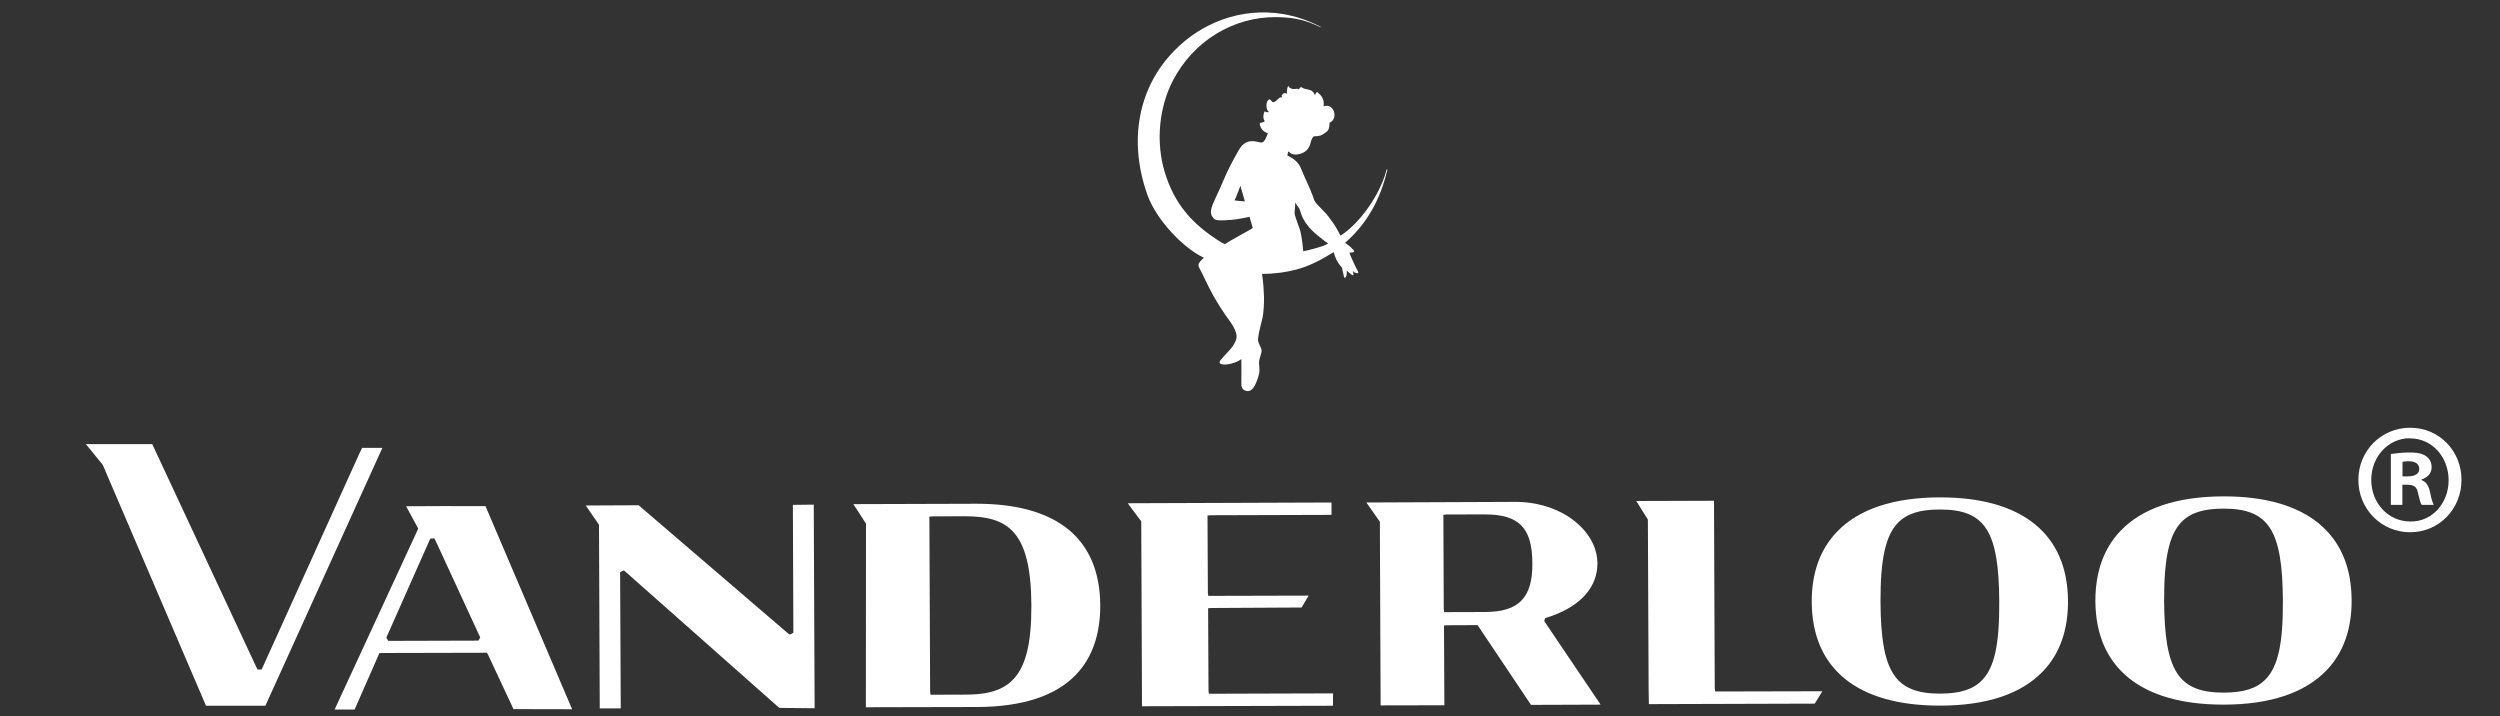
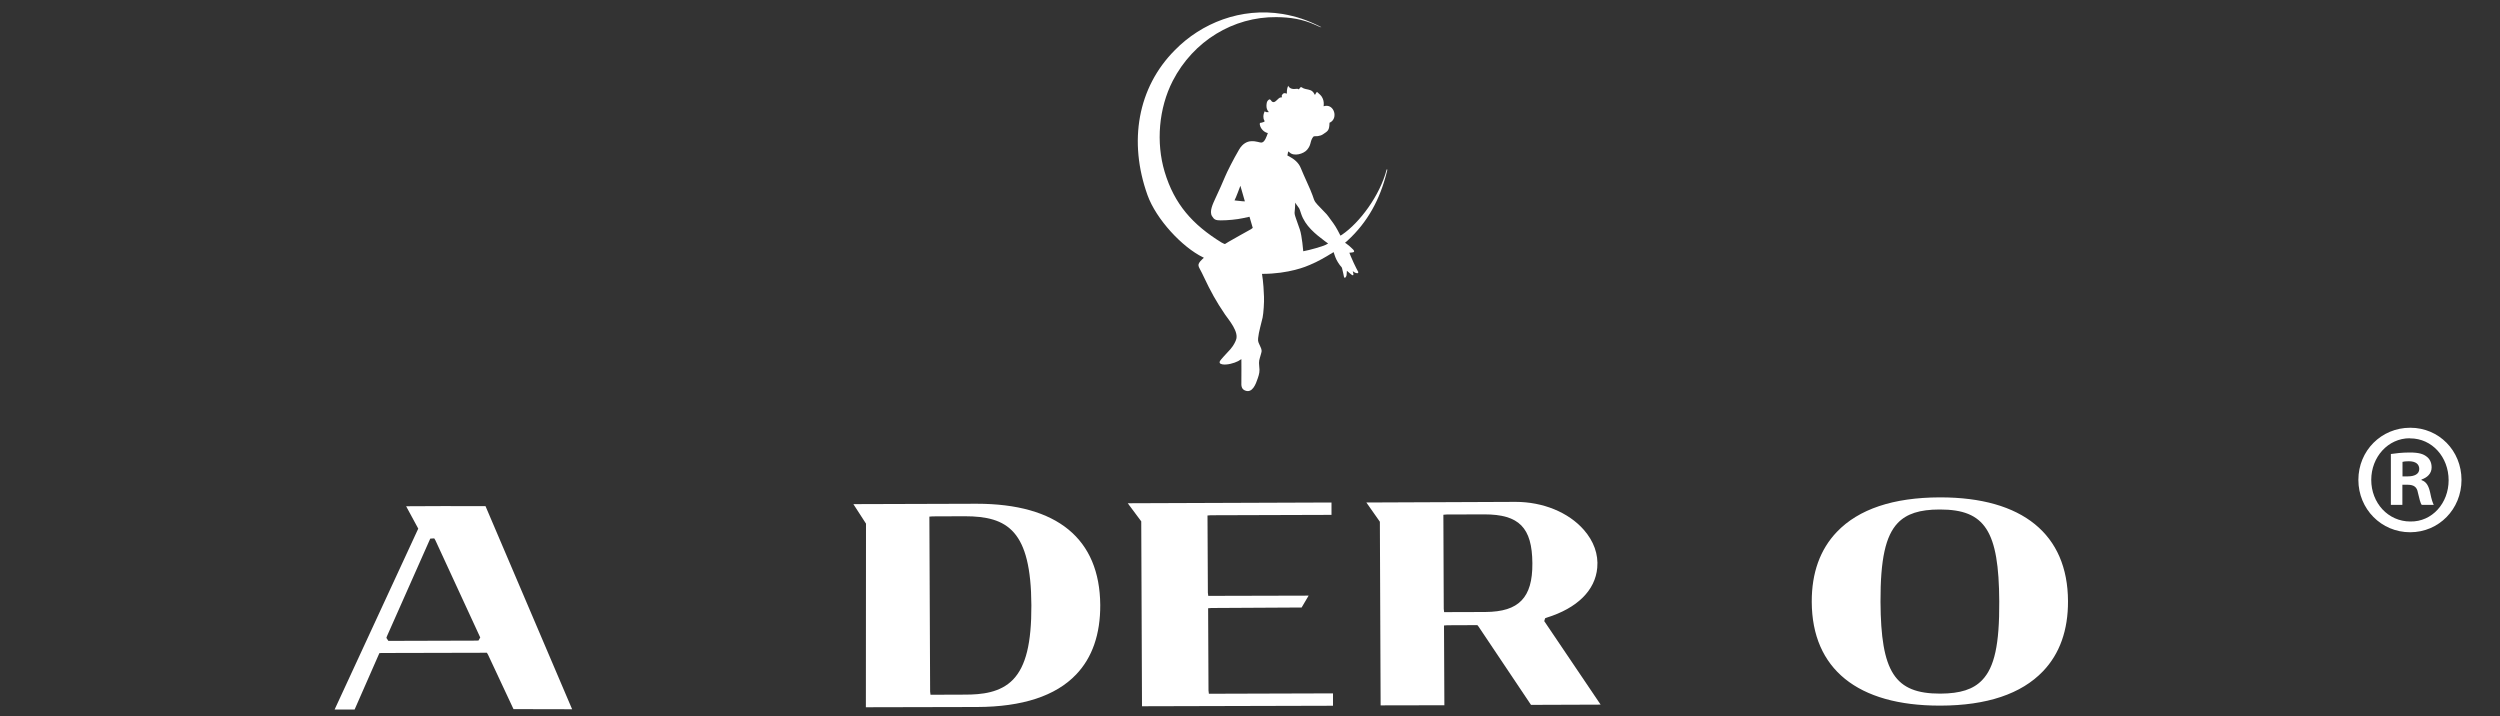
<svg xmlns="http://www.w3.org/2000/svg" version="1.1" id="Layer_1" x="0px" y="0px" viewBox="0 0 200 57.3" style="enable-background:new 0 0 200 57.3;" xml:space="preserve">
  <rect x="0" y="0" width="200" height="57.3" fill="#333333" stroke="none" />
  <style type="text/css">
	.st0{fill:#FFFFFF;}
</style>
  <g>
-     <path class="st0" d="M28.53,36.77C27.09,39.95,21,53.41,21,53.41l-0.06,0.14l-0.32,0.02l-0.09-0.15l-8.35-17.89H6.87   c0.35,0.43,0.92,1.13,1.32,1.62l0.04,0.06l8.25,19.25h4.75l9.36-20.63h-1.62C28.88,36,28.73,36.32,28.53,36.77" />
    <path class="st0" d="M38.28,51.24l-0.15,0.01l-6.93,0.02h-0.13l-0.16-0.24l0.05-0.14l3.46-7.8l0.32-0.02l0.09,0.15L38.42,51   L38.28,51.24z M32.49,40.5l0.97,1.79l-6.69,14.47l1.6,0l1.98-4.51l0.17-0.01l8.43-0.02l0.09,0.15l2.04,4.36l4.69,0.01l-6.93-16.25   C36.9,40.48,33.61,40.49,32.49,40.5" />
-     <path class="st0" d="M63.43,40.39l0.04,10.23l-0.28,0.15l-0.15-0.1L51.09,40.42c-1.42,0.01-3.37,0.02-4.23,0.02l1.06,1.54   l0.06,14.69l1.68,0l-0.05-10.89l0.29-0.15l0.14,0.11l12.3,10.89l2.83,0.03l-0.07-16.29L63.43,40.39z" />
    <path class="st0" d="M81.05,54.36c-1.02,1.06-2.52,1.21-3.85,1.21l-2.76,0.01l-0.03-0.26l-0.06-13.99l0.26-0.02l2.53-0.01h0.04   c3.44,0,5.3,1.15,5.33,7.12C82.52,51.46,82.07,53.29,81.05,54.36 M78.14,40.3h-0.06l-9.81,0.03c0.26,0.4,0.67,1.05,0.97,1.5   l0.04,0.06l-0.01,14.69l8.89-0.02c3.62-0.01,6.29-0.88,7.93-2.6c1.29-1.35,1.94-3.22,1.93-5.56C87.98,43.1,84.57,40.3,78.14,40.3" />
    <path class="st0" d="M96.71,55.5l-0.03-0.26l-0.03-6.58l0.26-0.02c1.84-0.01,6.42-0.03,7.22-0.04l0.56-0.95l-8.03,0.02l-0.03-0.26   l-0.03-6.17l0.26-0.02l9.66-0.03l0-0.99c-5.16,0.02-14.16,0.05-16.3,0.06l1.08,1.45l0.06,14.79l15.28-0.04l0-0.99L96.71,55.5z" />
    <path class="st0" d="M121.72,48.04c-0.6,0.62-1.52,0.91-2.91,0.92l-3.28,0.01l-0.03-0.26l-0.03-7.53l0.26-0.02l2.99-0.01h0.03   c2.78,0,3.82,1.06,3.84,3.91C122.6,46.47,122.32,47.42,121.72,48.04 M123.61,49.46l0.13-0.05c2.44-0.76,3.88-2.18,4.04-3.99   c0.1-1.08-0.28-2.13-1.08-3.04c-1.23-1.4-3.27-2.23-5.45-2.23h-0.02c-3.65,0.01-10.17,0.04-11.92,0.05l1.08,1.54l0,0.08l0.06,14.61   l5.1-0.01l-0.03-6.38l0.26-0.02l2.41-0.01l0.09,0.11l4.2,6.27l5.57-0.02l-4.51-6.68L123.61,49.46z" />
-     <path class="st0" d="M137.18,55.06l-0.06-15l-6.22,0.02c0.24,0.38,0.62,0.99,0.89,1.42l0.04,0.06l0,0.07l0.06,13.55   c0.01,0.42,0.01,0.89,0.02,1.15l13.27-0.04c0.12-0.19,0.37-0.61,0.61-0.99l-8.57,0.02L137.18,55.06z" />
    <path class="st0" d="M158.57,54.41c-0.71,0.74-1.74,1.07-3.33,1.08h-0.03c-3.63,0-4.74-1.72-4.77-7.35   c-0.01-3.39,0.4-5.27,1.38-6.3c0.71-0.74,1.75-1.08,3.35-1.08h0.03c3.61,0,4.71,1.72,4.74,7.35   C159.96,51.55,159.56,53.38,158.57,54.41 M155.23,39.79h-0.06c-3.71,0.01-6.48,0.94-8.22,2.76c-1.34,1.4-2.02,3.28-2.01,5.6   c0.02,5.36,3.66,8.3,10.24,8.3h0.06c3.7-0.01,6.46-0.93,8.2-2.75c1.34-1.4,2.01-3.29,2-5.61   C165.42,42.74,161.79,39.79,155.23,39.79" />
-     <path class="st0" d="M181.26,54.33c-0.71,0.74-1.74,1.07-3.33,1.08h-0.03c-3.63,0-4.74-1.72-4.77-7.35   c-0.01-3.38,0.4-5.27,1.38-6.29c0.71-0.74,1.75-1.08,3.35-1.08h0.03c3.61,0,4.71,1.72,4.74,7.35   C182.65,51.47,182.25,53.3,181.26,54.33 M177.92,39.71h-0.06c-3.71,0.01-6.48,0.94-8.22,2.76c-1.34,1.4-2.01,3.28-2.01,5.6   c0.02,5.36,3.66,8.3,10.24,8.3h0.06c3.7-0.01,6.46-0.94,8.2-2.75c1.34-1.4,2.01-3.29,2-5.61   C188.11,42.66,184.48,39.71,177.92,39.71" />
    <path class="st0" d="M192.78,35.06c-1.74,0-3.08,1.5-3.08,3.33c0,1.85,1.35,3.33,3.13,3.33c1.74,0.03,3.06-1.47,3.06-3.3   c0-1.85-1.32-3.35-3.08-3.35H192.78z M192.83,34.22c2.28,0,4.09,1.83,4.09,4.17c0,2.34-1.81,4.19-4.11,4.19   c-2.3,0-4.14-1.85-4.14-4.19c0-2.34,1.84-4.17,4.14-4.17H192.83z" />
    <path class="st0" d="M192.2,38.11h0.43c0.5,0,0.91-0.17,0.91-0.59c0-0.37-0.26-0.62-0.84-0.62c-0.24,0-0.41,0.02-0.5,0.05V38.11z    M192.18,40.39h-0.91v-4.07c0.36-0.05,0.86-0.12,1.51-0.12c0.74,0,1.08,0.12,1.34,0.32c0.24,0.17,0.41,0.47,0.41,0.87   c0,0.5-0.36,0.82-0.81,0.97v0.05c0.38,0.12,0.57,0.45,0.69,0.99c0.12,0.62,0.22,0.84,0.29,0.99h-0.96   c-0.12-0.15-0.19-0.5-0.31-0.99c-0.07-0.42-0.31-0.62-0.81-0.62h-0.43V40.39z" />
    <path class="st0" d="M106.05,19.59c-0.21,0.11-1.31,0.43-1.79,0.51c0,0-0.1-1.23-0.27-1.73c-0.57-1.64-0.41-1.02-0.38-1.95   c0-0.1,0-0.21,0-0.21s0.03,0.04,0.06,0.09c0.33,0.47,0.24,0.26,0.42,0.8c0.32,0.97,1.15,1.63,1.91,2.2   c0.13,0.1,0.25,0.18,0.25,0.18S106.16,19.53,106.05,19.59 M99.4,16.1c-0.14-0.01-0.34-0.04-0.48-0.05l-0.16-0.02   c0.1-0.16,0.47-1.17,0.47-1.17l0.36,1.25L99.4,16.1z M107.75,21.66c0,0,0.18,0.16,0.29,0.25c0.15,0.13,0.29,0.2,0.21-0.1   c-0.02-0.06-0.03-0.12-0.03-0.12s0.17,0.16,0.35,0.17c0.1,0.01,0.1-0.1,0.09-0.11c0-0.01-0.06-0.11-0.07-0.13   c0,0-0.12-0.21-0.29-0.58c-0.18-0.37-0.35-0.82-0.35-0.82l0.2-0.02c0.16-0.02,0.27-0.06,0.08-0.26c-0.15-0.16-0.42-0.38-0.51-0.44   c-0.07-0.04-0.12-0.08-0.12-0.08s0.12-0.09,0.19-0.16c1.63-1.49,2.61-3.32,3.15-5.48c0-0.01,0.07-0.21,0.03-0.23   c-0.01-0.01-0.03,0-0.04,0.02c0,0,0,0,0,0c-0.54,2.07-2.15,4.24-3.56,5.2c-0.06,0.04-0.13,0.08-0.13,0.08s-0.01-0.01-0.02-0.03   c-0.32-0.63-0.42-0.79-0.78-1.27c-0.35-0.48-0.25-0.35-0.72-0.84c-0.55-0.57-0.53-0.52-0.72-1.09c-0.14-0.42-0.71-1.6-0.93-2.16   c-0.18-0.46-0.55-0.74-0.94-0.95c-0.08-0.04-0.14-0.07-0.14-0.07l0.06-0.3c0-0.02,0-0.02,0.01-0.02c0.03,0,0.1,0.06,0.1,0.07   c0.36,0.35,1.13,0.12,1.41-0.21c0.2-0.25,0.23-0.37,0.3-0.64c0.02-0.1,0.15-0.45,0.28-0.44c0,0,0.01,0,0.01,0   c0.01,0,0.18,0,0.26-0.01c0.17-0.03,0.29-0.06,0.41-0.14c0.43-0.28,0.51-0.33,0.53-0.91V9.82c0,0,0.04-0.02,0.08-0.04   c0.6-0.35,0.3-1.41-0.41-1.31c-0.07,0.01-0.14,0.03-0.14,0.03s0-0.01,0-0.02l0.01-0.11c0.01-0.22-0.03-0.42-0.14-0.6   c-0.04-0.07-0.07-0.11-0.13-0.17c-0.01-0.01-0.02-0.02-0.03-0.03c-0.03-0.03-0.22-0.2-0.23-0.21c-0.01,0-0.03,0-0.04,0.02   c-0.07,0.06-0.11,0.23-0.15,0.2c-0.01-0.01-0.01-0.02-0.02-0.04c-0.18-0.36-0.41-0.35-0.71-0.42c-0.08-0.02-0.19-0.05-0.27-0.11   c-0.14-0.1-0.17,0.01-0.26,0.13c-0.01,0.01-0.01,0.01-0.01,0.01s-0.03-0.02-0.06-0.03c-0.01,0-0.06-0.03-0.17-0.01   c-0.53,0.08-0.62-0.26-0.62-0.25c-0.07,0.12-0.11,0.33-0.11,0.48l0,0.15l-0.08-0.02c-0.23-0.08-0.31,0.14-0.31,0.14   s-0.02,0.02-0.02,0.04l0,0.06l0.03,0.07c0,0-0.04,0.01-0.09,0.01c-0.23,0-0.43,0.46-0.66,0.37c-0.12-0.05-0.12-0.13-0.14-0.13   c-0.01,0-0.07-0.1-0.13-0.08c-0.09,0.04-0.19,0.15-0.21,0.28c-0.05,0.25-0.02,0.47,0.07,0.61c0.01,0.01,0.1,0.13,0.1,0.13h-0.06   c-0.1,0-0.16,0.02-0.24-0.05c-0.02-0.01-0.03-0.02-0.04,0c0,0-0.01,0.02-0.02,0.04c-0.09,0.19-0.12,0.47-0.01,0.67   c0.01,0.01,0.01,0.02,0.02,0.03c0.01,0.01,0.01,0.01,0.01,0.02c0,0.04-0.02,0.05-0.05,0.07c-0.04,0.02-0.27,0.09-0.31,0.08   c-0.01,0-0.01,0-0.01,0s-0.01,0.02-0.01,0.04c-0.01,0.04-0.01,0.08,0,0.12c0.06,0.31,0.33,0.59,0.62,0.65c0.01,0,0.02,0,0.02,0   s-0.01,0.02-0.02,0.05c-0.07,0.19-0.22,0.67-0.46,0.71c-0.19,0.03-0.44-0.14-0.9-0.1c-0.25,0.02-0.63,0.16-0.92,0.66   c-0.46,0.78-0.98,1.82-1.11,2.14c-0.24,0.59-0.48,1.09-0.79,1.77c-0.2,0.44-0.5,1.04-0.27,1.42c0.17,0.28,0.29,0.34,0.7,0.34   c0.55,0,1.3-0.07,1.79-0.18c0.14-0.03,0.39-0.08,0.51-0.11l0.26,0.89c0,0-0.12,0.09-0.13,0.1c-0.08,0.05-1.72,0.95-1.78,1   c-0.05,0.04-0.3,0.19-0.31,0.19c-0.01,0-0.01,0-0.02,0c-0.02,0-0.19-0.08-0.24-0.11c-0.01,0-0.01-0.01-0.02-0.01   c-2.3-1.42-3.77-3.05-4.55-5.66c-0.7-2.34-0.47-5.09,0.65-7.27c1.65-3.2,4.85-5.13,8.28-5.1c1.13,0.01,2.1,0.16,3.1,0.61   c0.6,0.29,0.56,0.2,0.38,0.13c-0.96-0.49-1.9-0.81-2.96-0.99c-3.35-0.55-6.51,0.73-8.62,2.88C91,7,90.27,11.34,91.8,15.61   c0.69,1.92,2.76,4.16,4.45,4.98c0.03,0.02,0.06,0.03,0.06,0.03s-0.06,0.06-0.13,0.12c-0.5,0.48-0.29,0.54-0.03,1.09   c0.05,0.1,0.1,0.22,0.15,0.31c0.54,1.15,1,1.99,1.71,3.03c0.28,0.41,1.15,1.4,0.86,2.05c0,0.01-0.14,0.38-0.44,0.72   c-0.31,0.33-0.79,0.85-0.84,0.95c-0.05,0.12-0.02,0.22,0.21,0.26c0.36,0.06,0.92-0.09,1.25-0.26c0.02-0.01,0.26-0.16,0.26-0.16   s0.01,1.5,0,1.83c-0.01,0.27-0.01,0.54,0.27,0.67c0.6,0.27,0.88-0.48,1.05-0.99c0.11-0.33,0.16-0.54,0.11-0.91   c-0.05-0.49,0-0.51,0.13-0.98c0.02-0.08,0.03-0.14,0.04-0.15c0.06-0.21-0.04-0.37-0.1-0.51c-0.13-0.3-0.19-0.35-0.16-0.64   c0.04-0.47,0.27-1.24,0.36-1.65c0.07-0.35,0.13-1.23,0.11-1.66c-0.04-1.19-0.16-1.83-0.16-1.83c2.18,0,3.58-0.61,3.83-0.72   c0.62-0.25,1.38-0.7,1.63-0.86l0.27-0.16c0,0,0.14,0.45,0.23,0.61c0.07,0.13,0.14,0.26,0.26,0.42c0.15,0.2,0.16,0.11,0.22,0.41   c0.04,0.19,0.08,0.31,0.09,0.4c0.02,0.14,0.06,0.29,0.16,0.17c0.08-0.1,0.09-0.23,0.09-0.35   C107.75,21.71,107.75,21.66,107.75,21.66" />
  </g>
</svg>